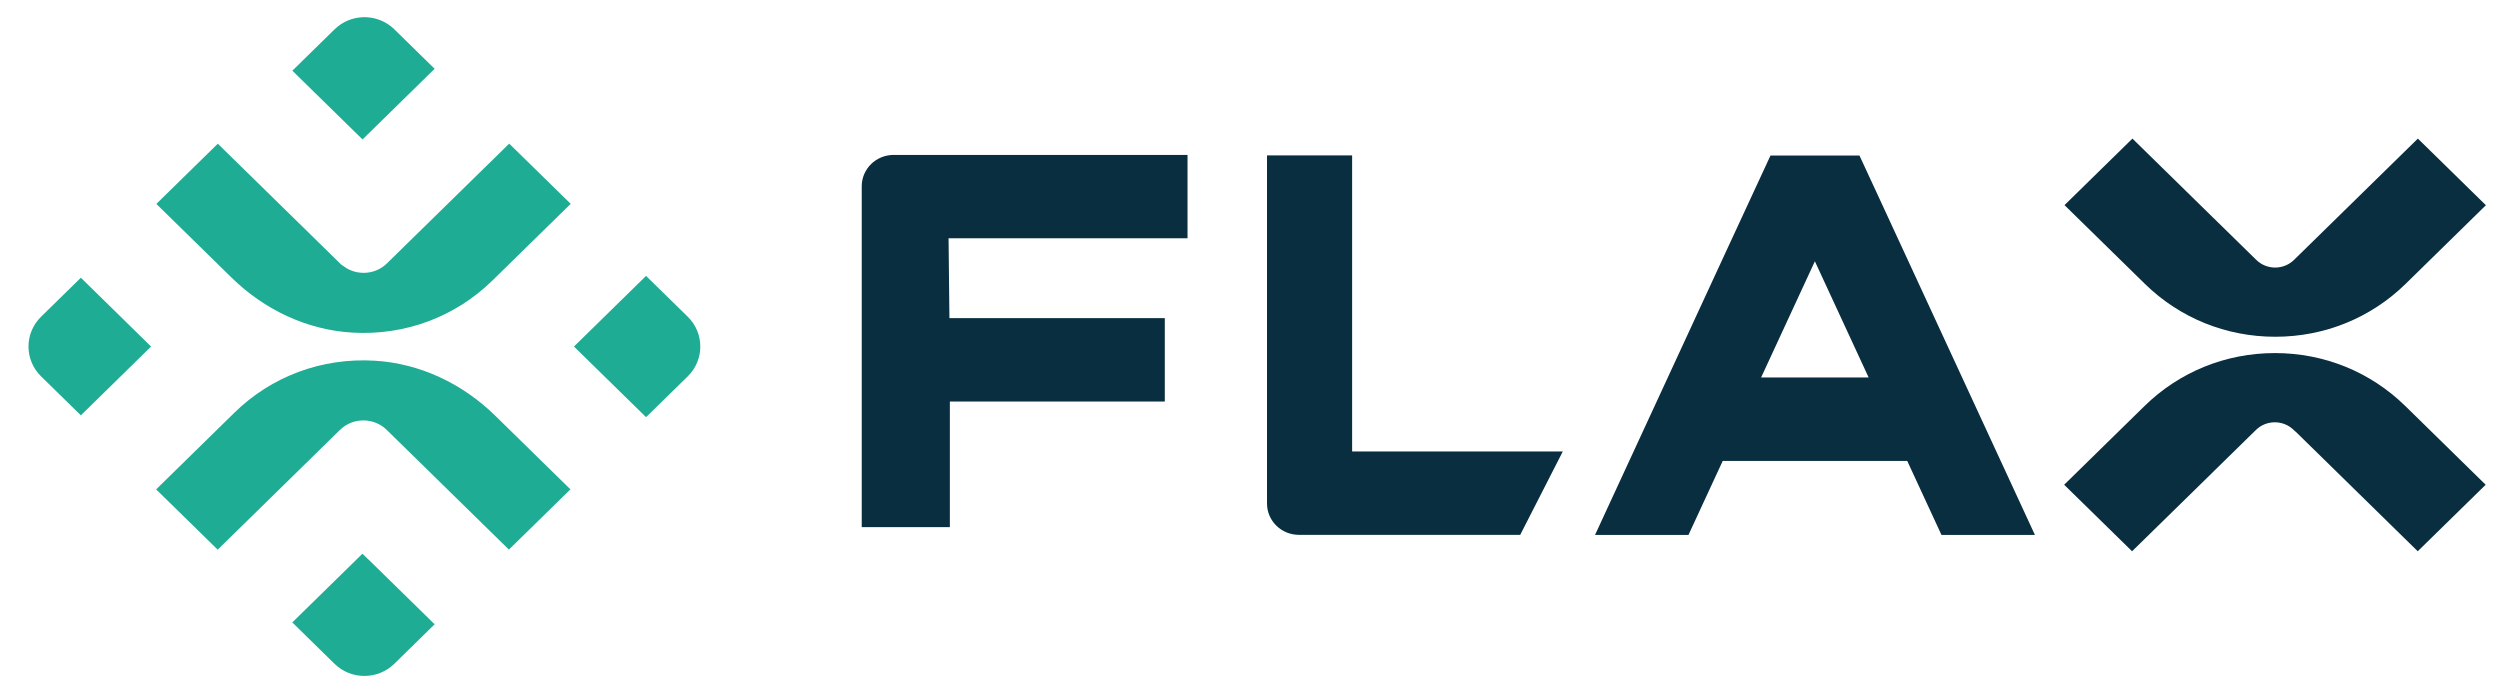
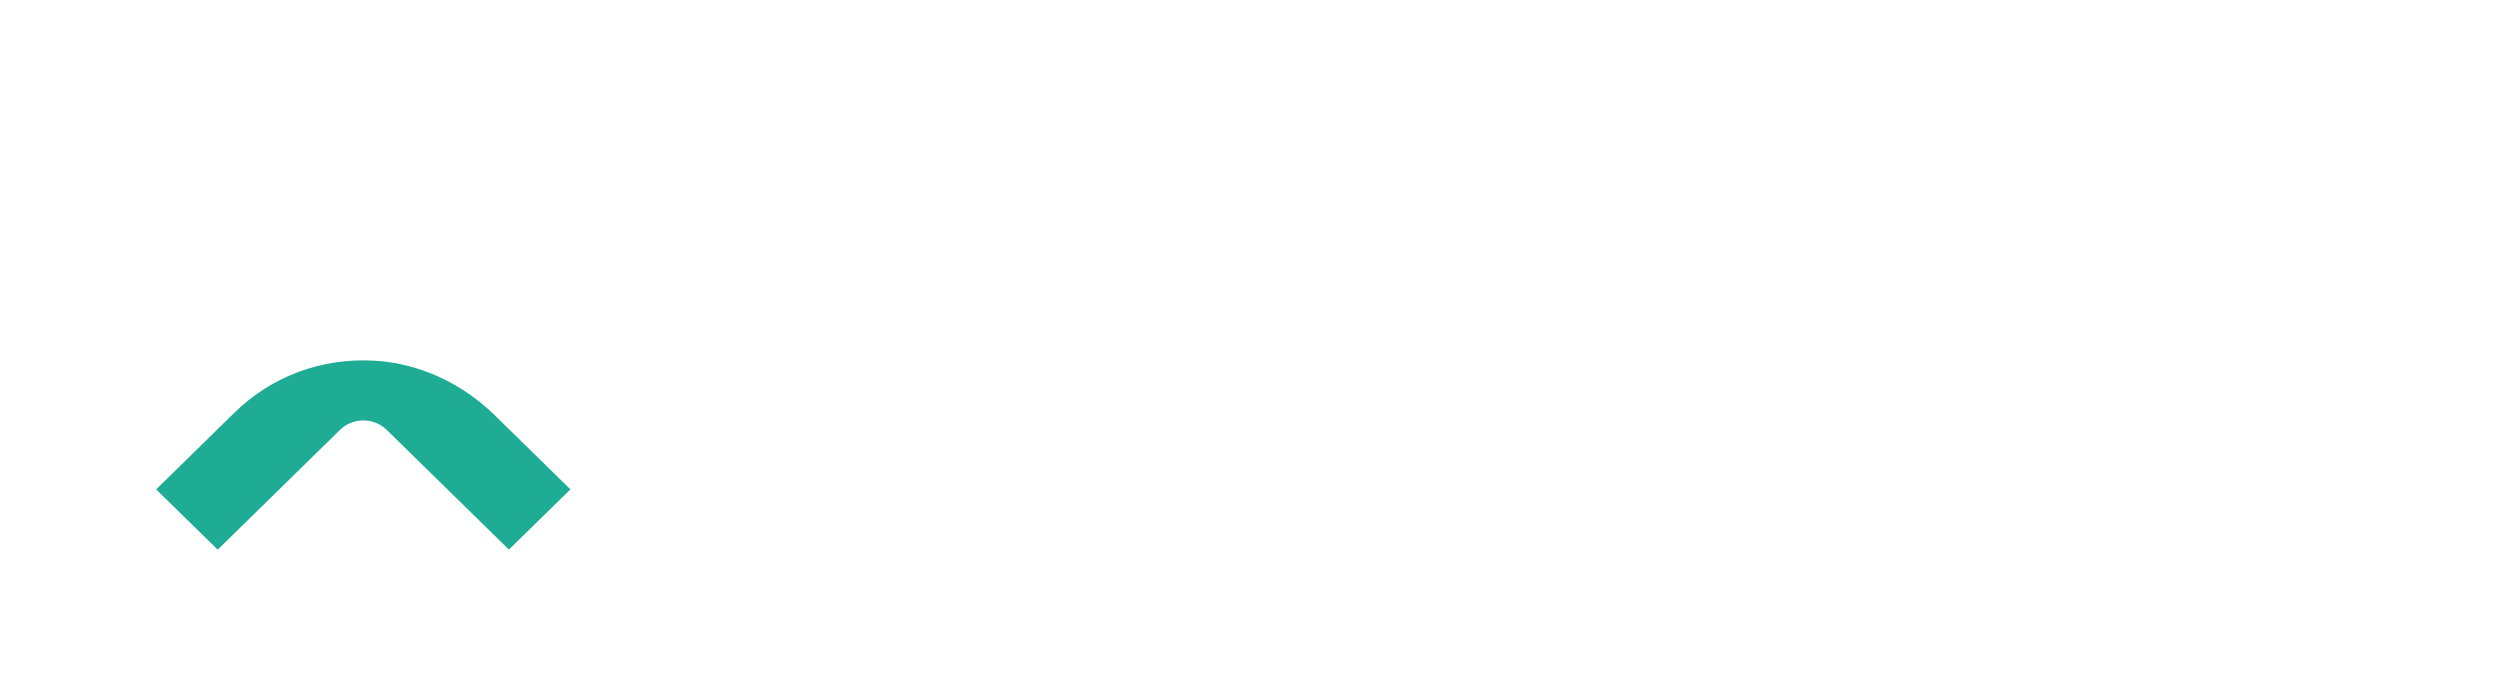
<svg xmlns="http://www.w3.org/2000/svg" width="101" height="28" viewBox="0 0 101 28" fill="none">
-   <path d="M91.907 14.264C93.899 14.264 95.768 15.026 97.174 16.403L100.421 19.584L97.677 22.271L92.736 17.43H92.727L92.664 17.369C92.243 16.958 91.561 16.958 91.141 17.369L89.406 19.068C89.394 19.083 89.382 19.094 89.374 19.101L86.136 22.271L83.392 19.584L86.639 16.403C88.046 15.026 89.915 14.264 91.907 14.264ZM100.43 8.291L97.188 11.467C95.782 12.844 93.912 13.605 91.92 13.605C89.928 13.605 88.058 12.844 86.652 11.467L83.406 8.287L86.15 5.599L89.396 8.779L89.46 8.841L91.155 10.501C91.575 10.912 92.257 10.912 92.677 10.501L94.412 8.802C94.424 8.787 94.437 8.776 94.446 8.768L97.682 5.599L100.43 8.291Z" fill="#092E40" />
-   <path d="M54.626 18.239H63.137L61.417 21.608H52.479C51.764 21.608 51.187 21.042 51.187 20.341V6.279H54.626V18.239ZM76.057 8.301L82.211 21.612H78.436L77.053 18.623H69.597L68.214 21.612H64.439L69.705 10.218L71.528 6.283H75.122L76.057 8.301ZM47.976 9.627H38.322L38.357 12.852H47.058V16.221H38.374V21.295H34.814V7.524C34.814 6.824 35.392 6.258 36.107 6.258H47.976V9.627ZM71.153 15.25H75.493L73.321 10.556L71.149 15.25H71.153Z" fill="#092E40" />
  <path d="M9.979 17.194C11.33 15.871 13.157 15.186 15.086 15.299L15.087 15.299C16.735 15.395 18.295 16.137 19.489 17.306L22.004 19.77L20.56 21.184L16.132 16.846C15.329 16.06 14.029 16.06 13.227 16.846L8.795 21.187L7.349 19.771L9.979 17.194Z" fill="#1EAC94" stroke="#1EAC94" stroke-width="1.457" />
-   <path d="M8.8 6.825L13.444 11.374H13.491C14.294 11.94 15.418 11.87 16.14 11.163L20.572 6.822L22.015 8.235L19.381 10.815C18.03 12.138 16.203 12.823 14.274 12.71C12.626 12.614 11.066 11.871 9.872 10.702L7.357 8.238L8.8 6.825Z" fill="#1EAC94" stroke="#1EAC94" stroke-width="1.457" />
-   <path d="M14.643 23.389L14.875 23.616L14.877 23.614L16.518 25.221L15.42 26.297C15.034 26.674 14.41 26.674 14.024 26.297L12.85 25.146L14.643 23.389ZM26.101 12.166L27.275 13.316C27.661 13.694 27.661 14.306 27.275 14.684L26.101 15.834L24.229 14L26.101 12.166ZM14.026 1.706C14.388 1.352 14.96 1.33 15.348 1.64L15.424 1.707L16.518 2.779L14.646 4.613L12.852 2.856L14.026 1.706ZM2.169 13.316L3.267 12.24L5.063 14L3.267 15.76L2.169 14.684C1.783 14.306 1.783 13.694 2.169 13.316Z" fill="#1EAC94" stroke="#1EAC94" stroke-width="1.457" />
</svg>